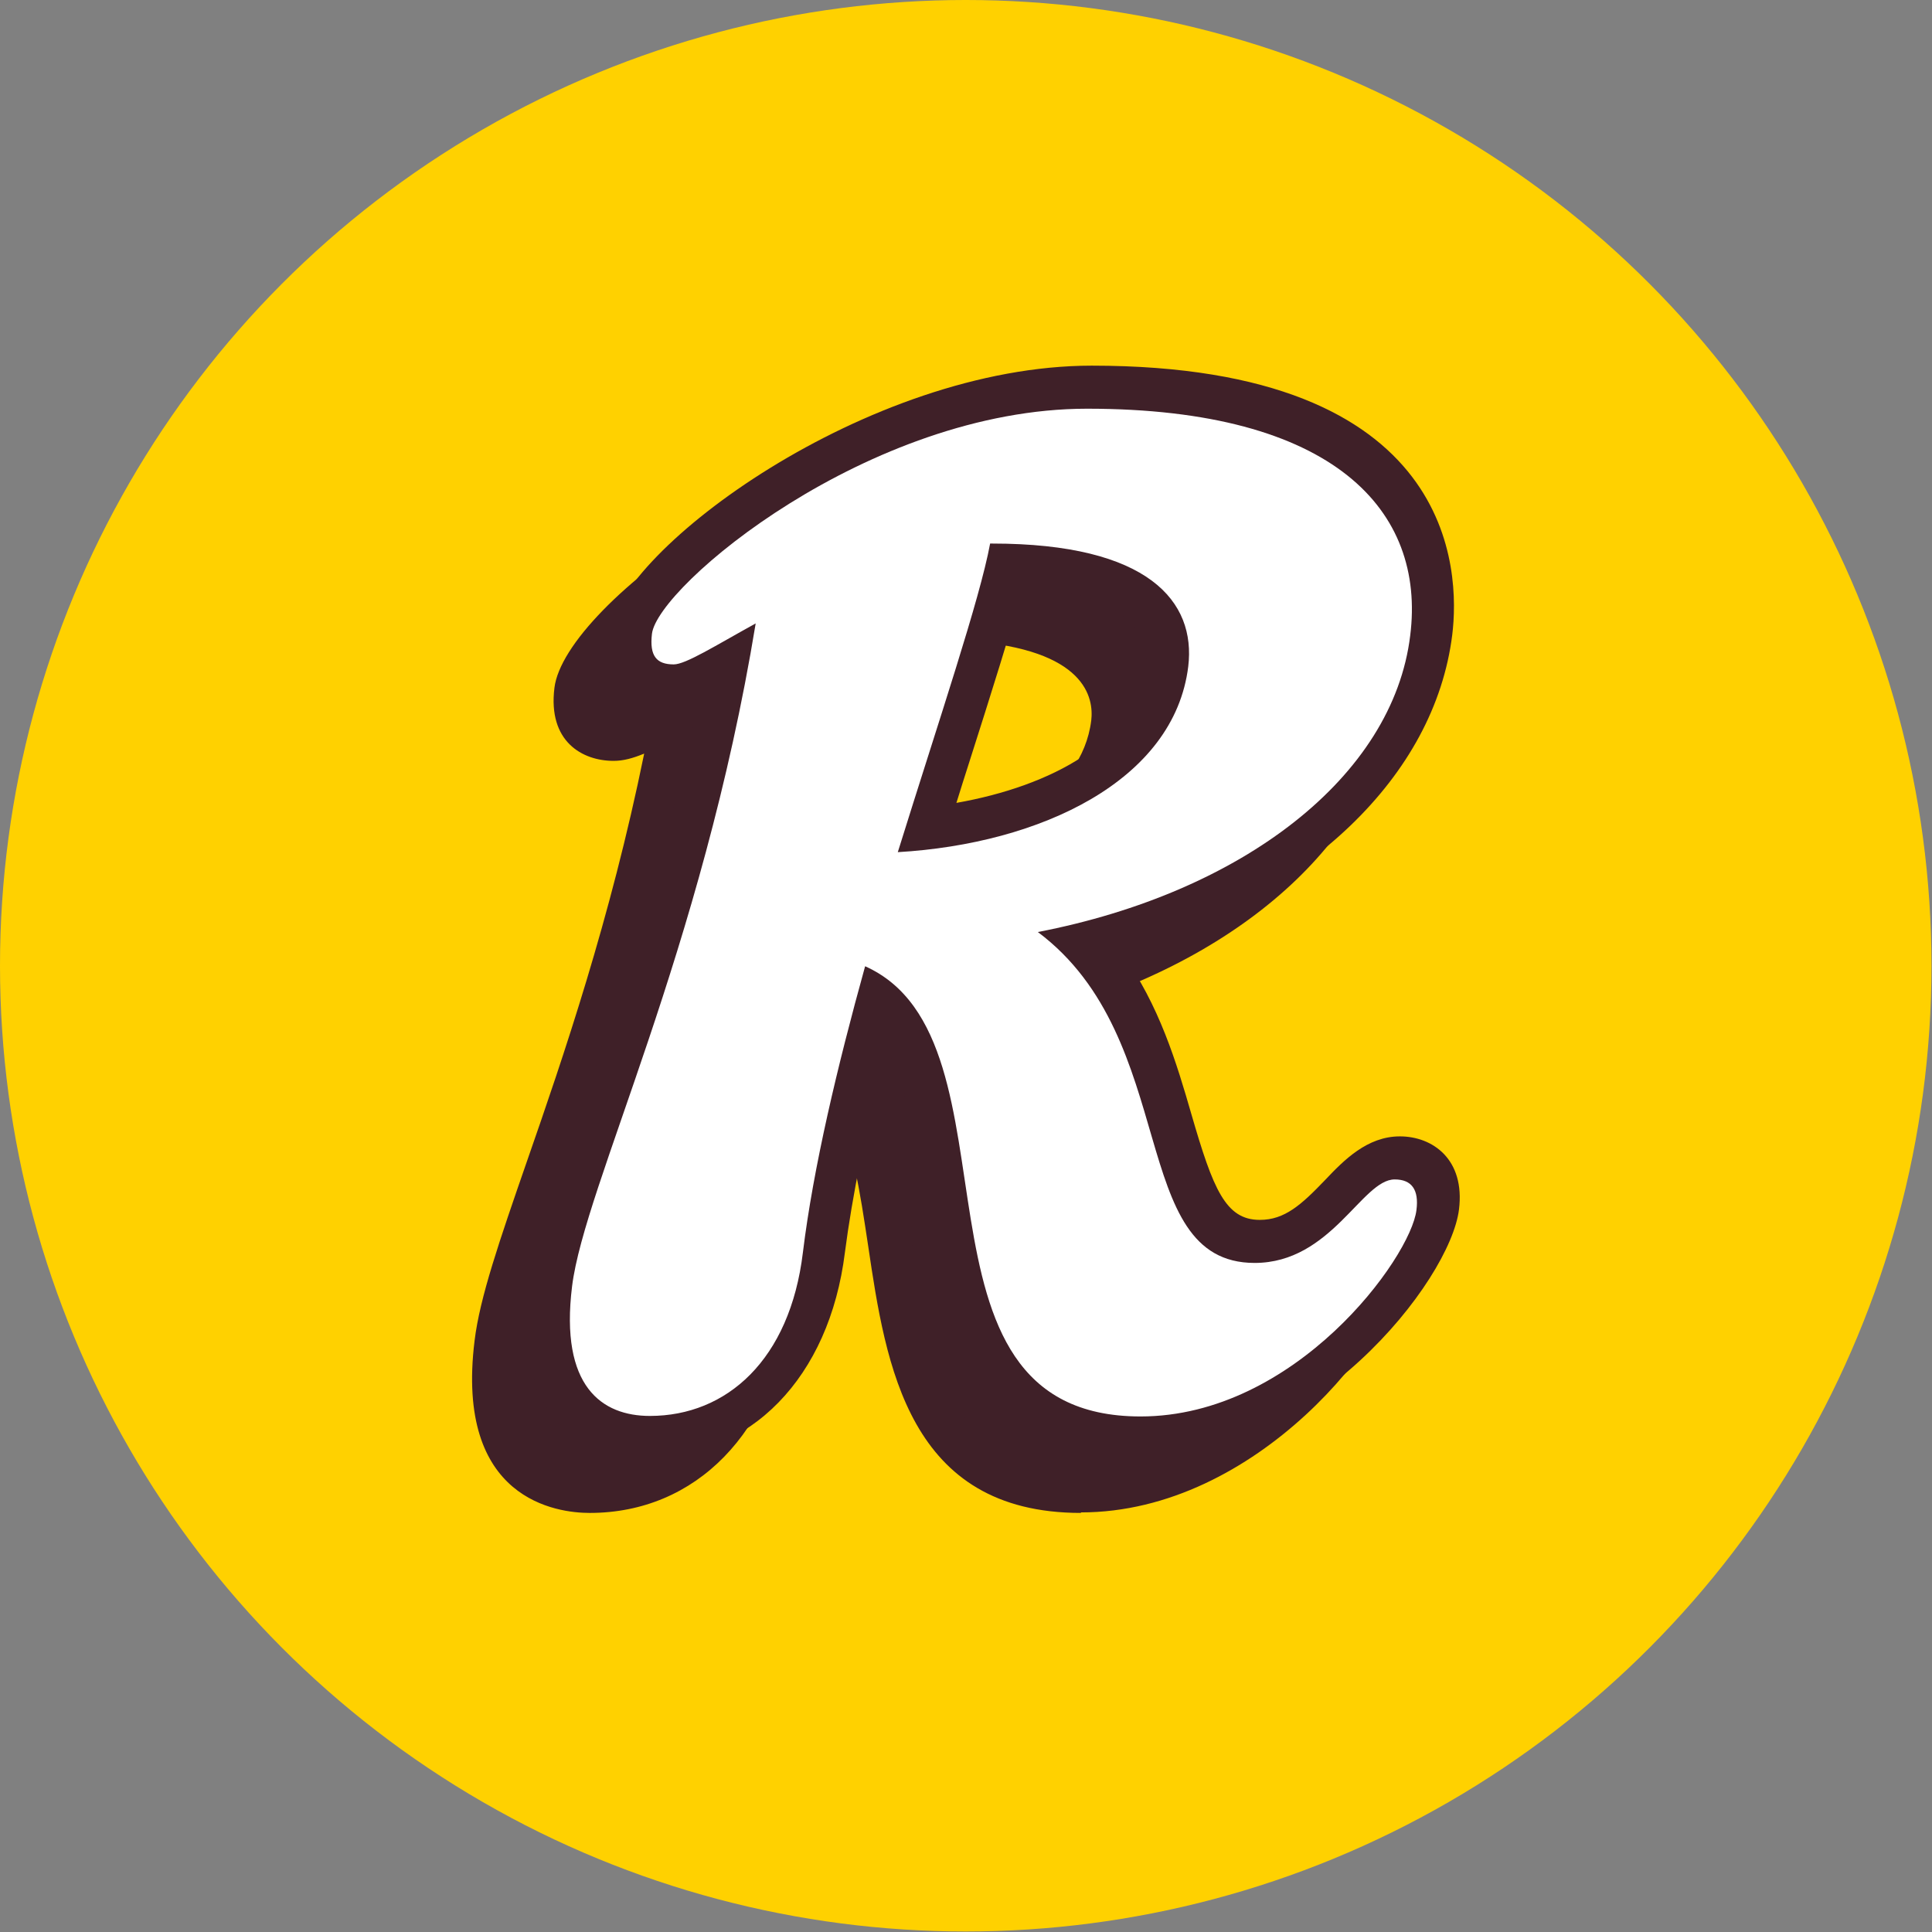
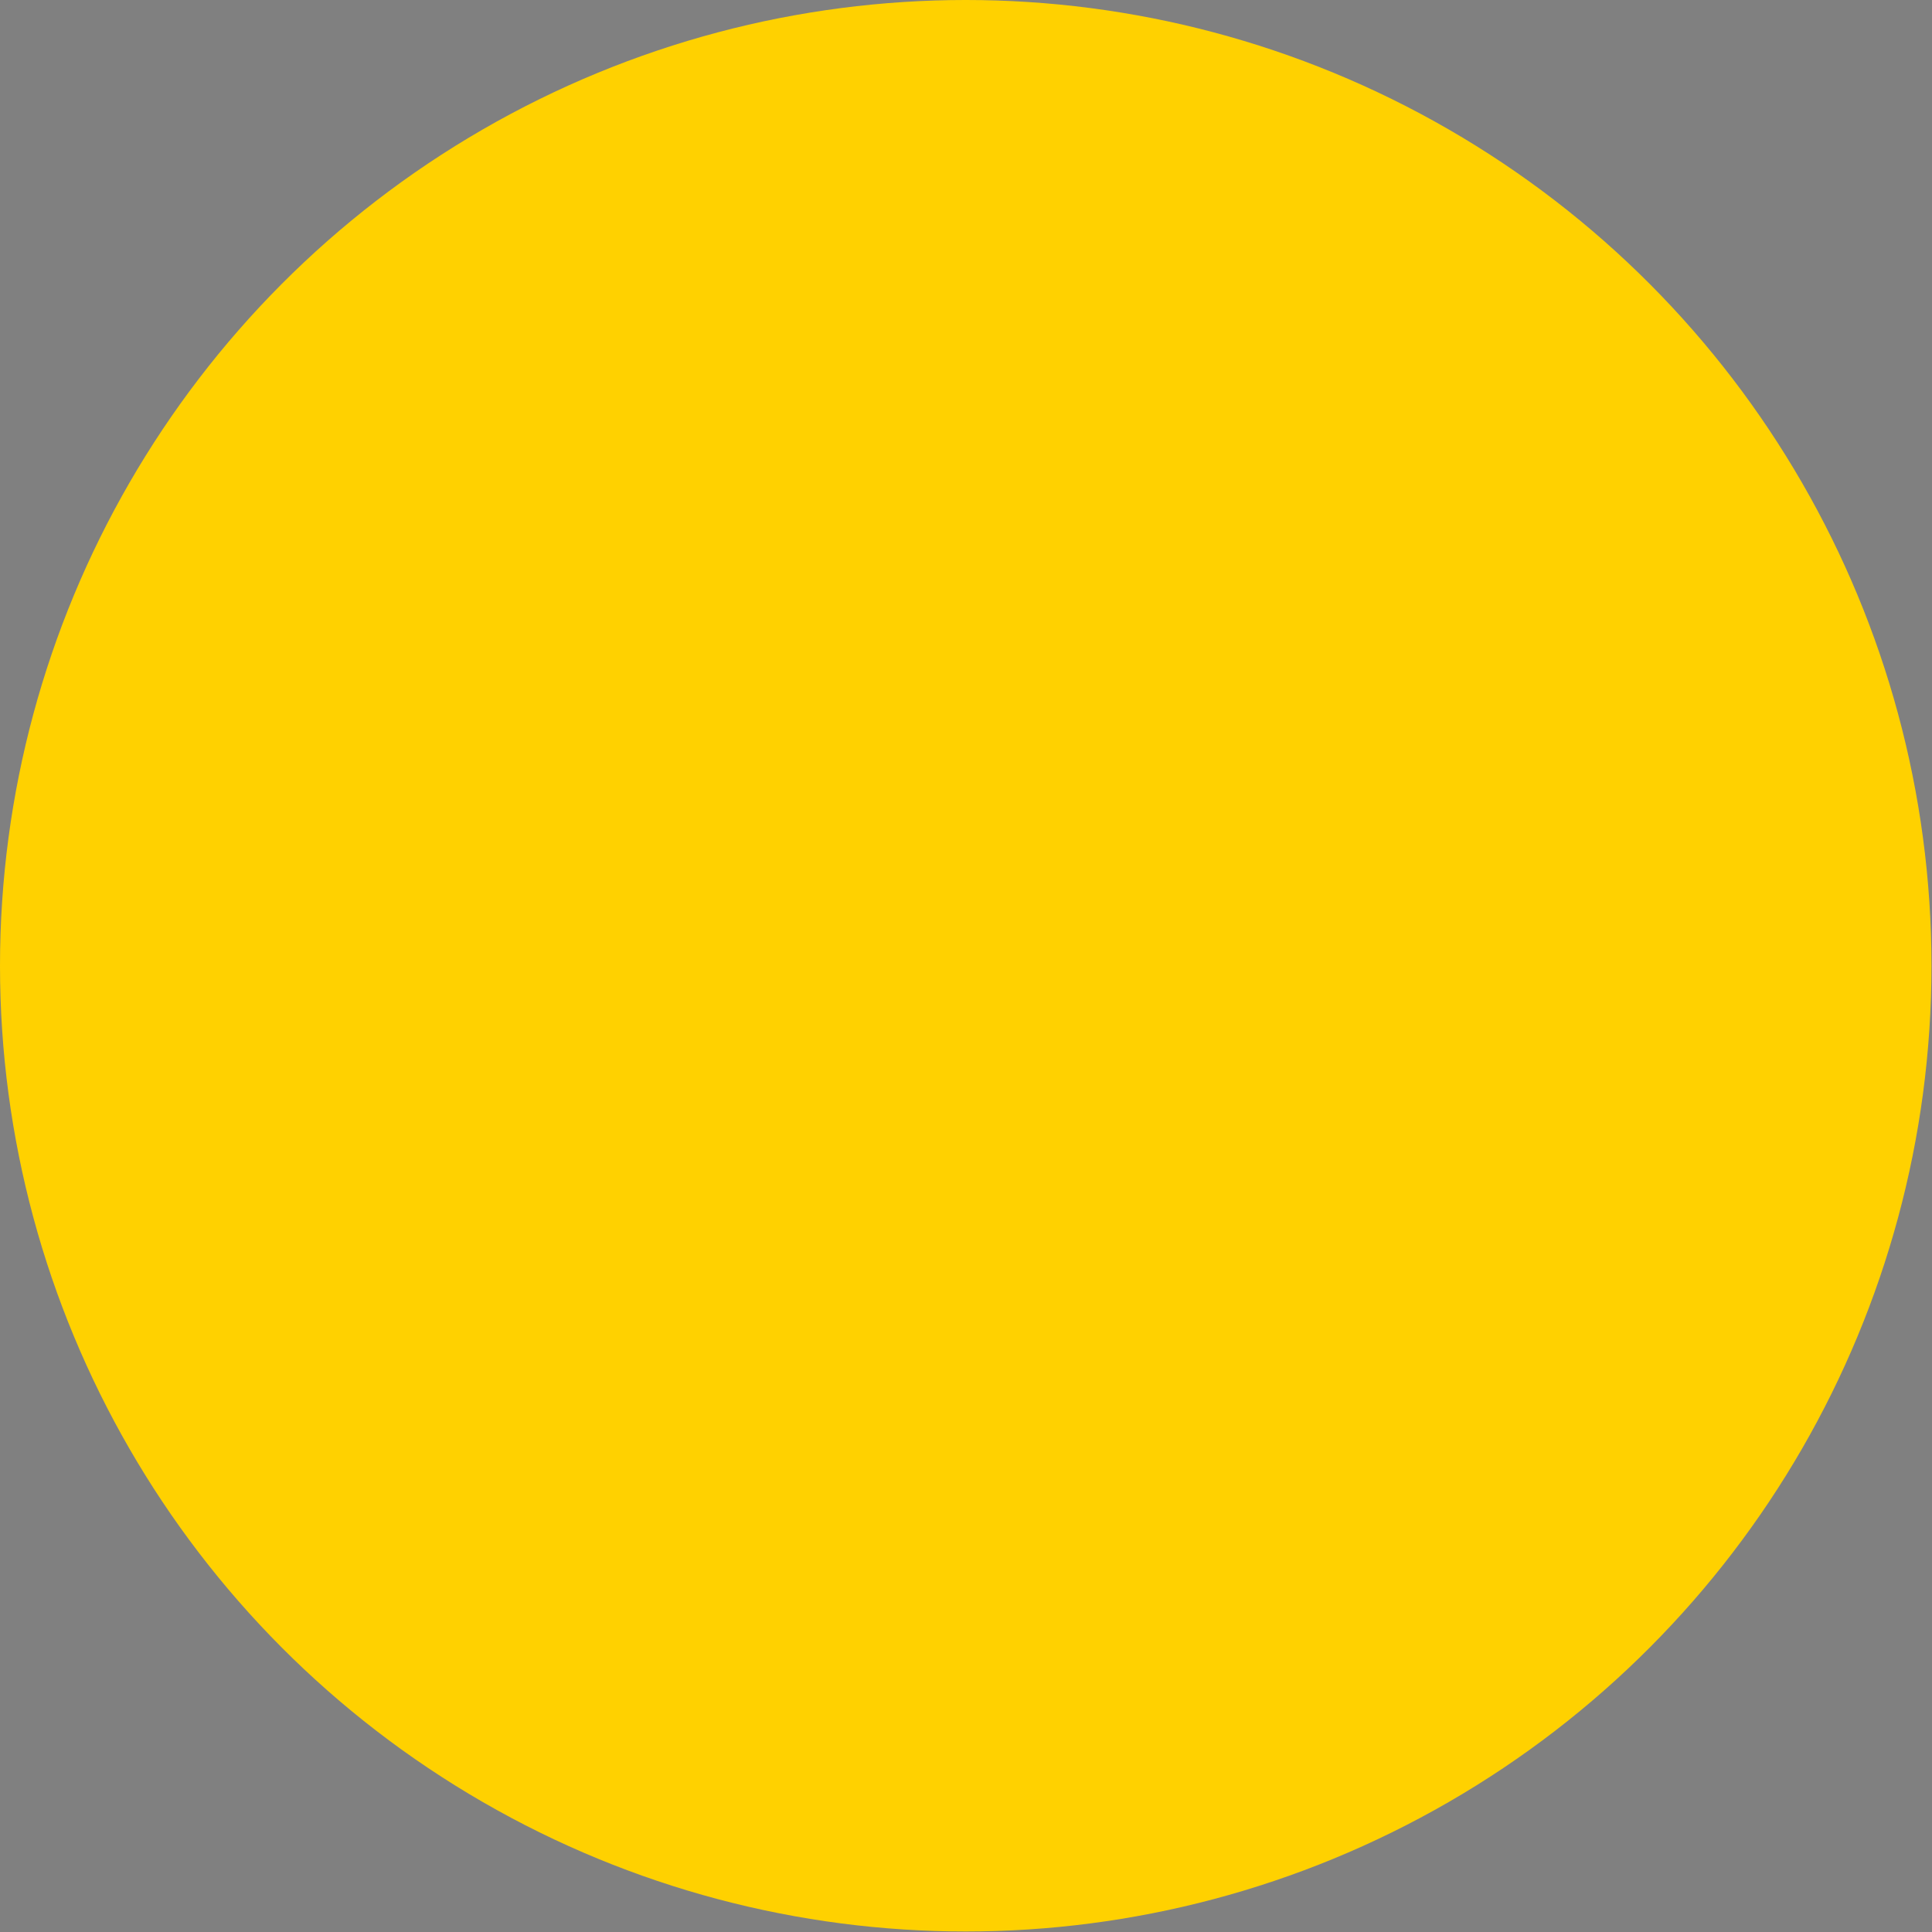
<svg xmlns="http://www.w3.org/2000/svg" width="1152px" height="1152px" viewBox="0 0 37.25 37.25">
  <rect x="0" y="0" width="37.25" height="37.25" fill="#808080" stroke="none" />
  <defs>
    <style>
      .cls-1 {
        fill: #fff;
      }

      .cls-2 {
        fill: #ffd100;
      }

      .cls-3 {
        fill: #3f2028;
      }

      .cls-4 {
        mix-blend-mode: multiply;
      }

      .cls-5 {
        isolation: isolate;
      }
    </style>
  </defs>
  <g class="cls-5">
    <g id="Lager_18" data-name="Lager 18">
      <circle class="cls-2" cx="18.62" cy="18.62" r="18.62" />
      <g>
        <g class="cls-4">
-           <path class="cls-3" d="m20.84,29.17c-3.33,0-3.76-2.85-4.1-5.14-.16-1.06-.31-2.08-.7-2.79-.4,1.58-.66,2.88-.8,3.96-.3,2.41-1.82,3.97-3.87,3.97-.62,0-2.6-.24-2.22-3.32.1-.83.48-1.93,1.01-3.46.7-2.01,1.61-4.67,2.26-7.86-.22.09-.4.14-.59.14-.6,0-1.27-.37-1.14-1.41.2-1.62,4.99-5.16,9.31-5.16,7.04,0,7.1,3.97,6.95,5.19-.34,2.73-2.78,5.04-6.37,6.14.72.99,1.06,2.13,1.34,3.1.42,1.45.66,2.04,1.32,2.04.48,0,.8-.29,1.26-.77.36-.38.81-.84,1.44-.84s1.26.44,1.14,1.41c-.17,1.38-2.84,4.79-6.24,4.79Zm-5.72-10.66l.92.41c1.74.78,2.05,2.85,2.33,4.68.37,2.44.69,3.94,2.67,3.94,1.45,0,2.66-.88,3.44-1.72-.4.23-.87.4-1.44.4-1.82,0-2.29-1.62-2.71-3.05-.36-1.22-.76-2.61-1.92-3.47l-1.47-1.1,1.96-.38c3.56-.68,6.14-2.66,6.42-4.92s-1.73-3.55-5.52-3.55c-2.54,0-5.04,1.41-6.42,2.51l1.19-.66-.25,1.5c-.66,4.01-1.79,7.27-2.61,9.65-.47,1.37-.85,2.46-.93,3.1-.21,1.68.51,1.68.78,1.68,1.11,0,1.85-.85,2.03-2.34s.58-3.32,1.23-5.65l.29-1.04Zm.03-.16l.32-1.03c.2-.65.4-1.27.59-1.87.55-1.73,1.03-3.22,1.17-3.98l.14-.77h.8c4.42,0,4.62,2.23,4.5,3.18-.3,2.46-2.84,4.18-6.47,4.4l-1.06.06Zm3.52-5.99c-.23.86-.6,2.03-1.04,3.41-.08.25-.16.5-.24.76,1.82-.32,3.47-1.19,3.65-2.64.05-.43-.1-1.37-2.37-1.53Z" />
-           <path class="cls-3" d="m15.63,19.68c-.53,1.91-1,3.88-1.2,5.52-.25,2.07-1.47,3.15-2.95,3.15-.92,0-1.74-.56-1.5-2.5s2.5-6.44,3.54-12.78c-.78.43-1.35.79-1.58.79-.33,0-.47-.16-.42-.59.11-.92,4.18-4.34,8.39-4.34,4.77,0,6.53,1.97,6.23,4.37-.33,2.73-3.24,4.96-7.18,5.72,2.77,2.07,1.71,6.38,4.18,6.38,1.48,0,2.07-1.61,2.7-1.61.33,0,.47.2.42.59-.11.92-2.33,3.98-5.32,3.98-4.83,0-2.13-7.26-5.31-8.68Zm2.41-8.15c-.2,1.08-.97,3.35-1.78,5.95,2.75-.16,5.33-1.38,5.6-3.58.15-1.25-.76-2.37-3.78-2.37h-.03Z" />
-         </g>
+           </g>
        <g>
-           <path class="cls-3" d="m21.89,28.12c-3.33,0-3.76-2.85-4.1-5.14-.16-1.06-.31-2.08-.7-2.79-.4,1.58-.66,2.88-.8,3.96-.3,2.41-1.82,3.97-3.87,3.97-.62,0-2.6-.24-2.22-3.32.1-.83.48-1.93,1.01-3.46.7-2.01,1.61-4.67,2.26-7.86-.22.09-.4.14-.59.14-.6,0-1.27-.37-1.14-1.41.2-1.62,4.99-5.16,9.31-5.16,7.04,0,7.1,3.97,6.95,5.19-.34,2.73-2.78,5.04-6.37,6.14.72.99,1.06,2.13,1.34,3.1.42,1.45.66,2.04,1.32,2.04.48,0,.8-.29,1.26-.77.36-.38.81-.84,1.44-.84s1.26.44,1.14,1.41c-.17,1.38-2.84,4.79-6.24,4.79Zm-5.72-10.66l.92.41c1.74.78,2.05,2.85,2.33,4.68.37,2.44.69,3.94,2.67,3.94,1.45,0,2.66-.88,3.44-1.72-.4.23-.87.4-1.44.4-1.82,0-2.29-1.62-2.71-3.05-.36-1.22-.76-2.61-1.92-3.47l-1.47-1.1,1.96-.38c3.56-.68,6.14-2.66,6.42-4.92.28-2.26-1.73-3.55-5.52-3.55-2.54,0-5.04,1.41-6.42,2.51l1.19-.66-.25,1.5c-.66,4.01-1.79,7.27-2.61,9.65-.47,1.37-.85,2.46-.93,3.1-.21,1.68.51,1.68.78,1.68,1.11,0,1.85-.85,2.03-2.34s.58-3.32,1.23-5.65l.29-1.04Zm.03-.16l.32-1.03c.2-.65.4-1.27.59-1.87.55-1.73,1.03-3.22,1.17-3.98l.14-.77h.8c4.42,0,4.62,2.23,4.5,3.18-.3,2.46-2.84,4.18-6.47,4.4l-1.06.06Zm3.52-5.99c-.23.86-.6,2.03-1.04,3.41-.08.25-.16.5-.24.76,1.82-.32,3.47-1.19,3.65-2.64.05-.43-.1-1.37-2.37-1.53Z" />
-           <path class="cls-1" d="m16.68,18.63c-.53,1.91-1,3.88-1.2,5.52-.25,2.07-1.47,3.15-2.95,3.15-.92,0-1.74-.56-1.5-2.5s2.5-6.44,3.54-12.78c-.78.43-1.35.79-1.58.79-.33,0-.47-.16-.42-.59.11-.92,4.18-4.34,8.39-4.34,4.77,0,6.53,1.97,6.23,4.37-.33,2.73-3.24,4.96-7.18,5.72,2.77,2.07,1.71,6.38,4.18,6.38,1.48,0,2.07-1.61,2.7-1.61.33,0,.47.2.42.59-.11.92-2.33,3.98-5.32,3.98-4.83,0-2.13-7.26-5.31-8.68Zm2.41-8.15c-.2,1.08-.97,3.35-1.78,5.95,2.75-.16,5.33-1.38,5.6-3.58.15-1.25-.76-2.37-3.78-2.37h-.03Z" />
-         </g>
+           </g>
      </g>
    </g>
  </g>
</svg>